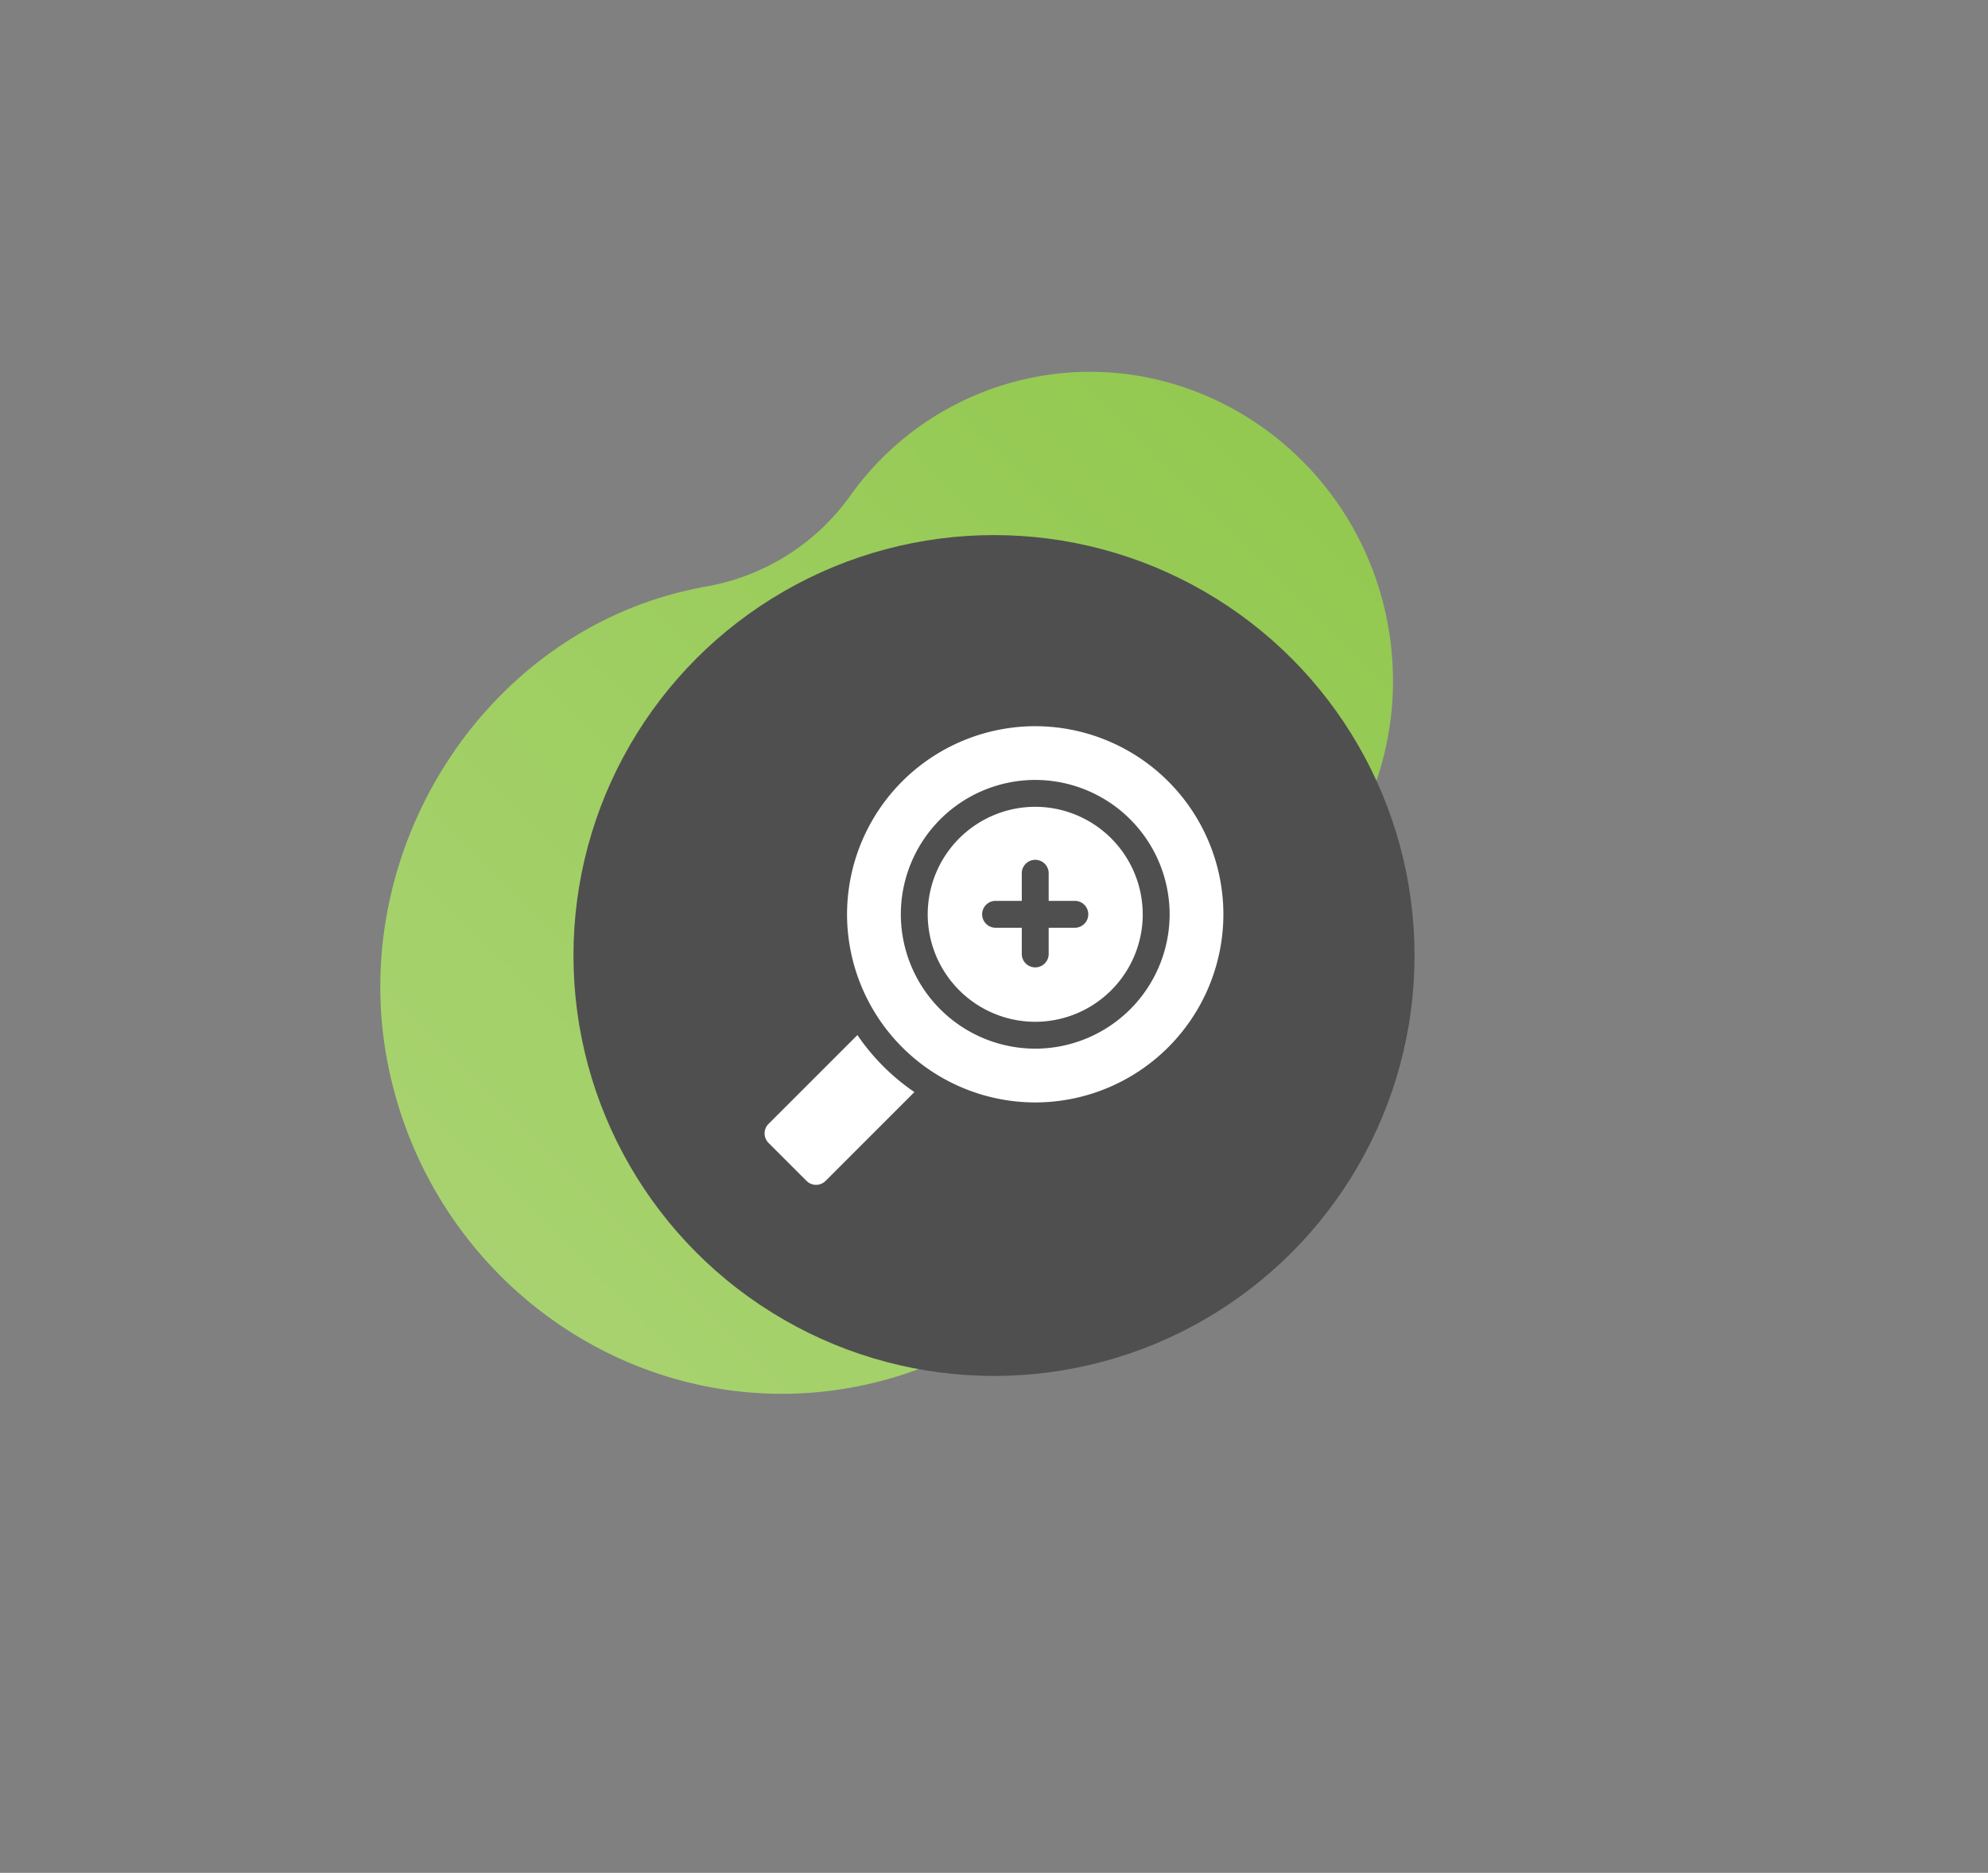
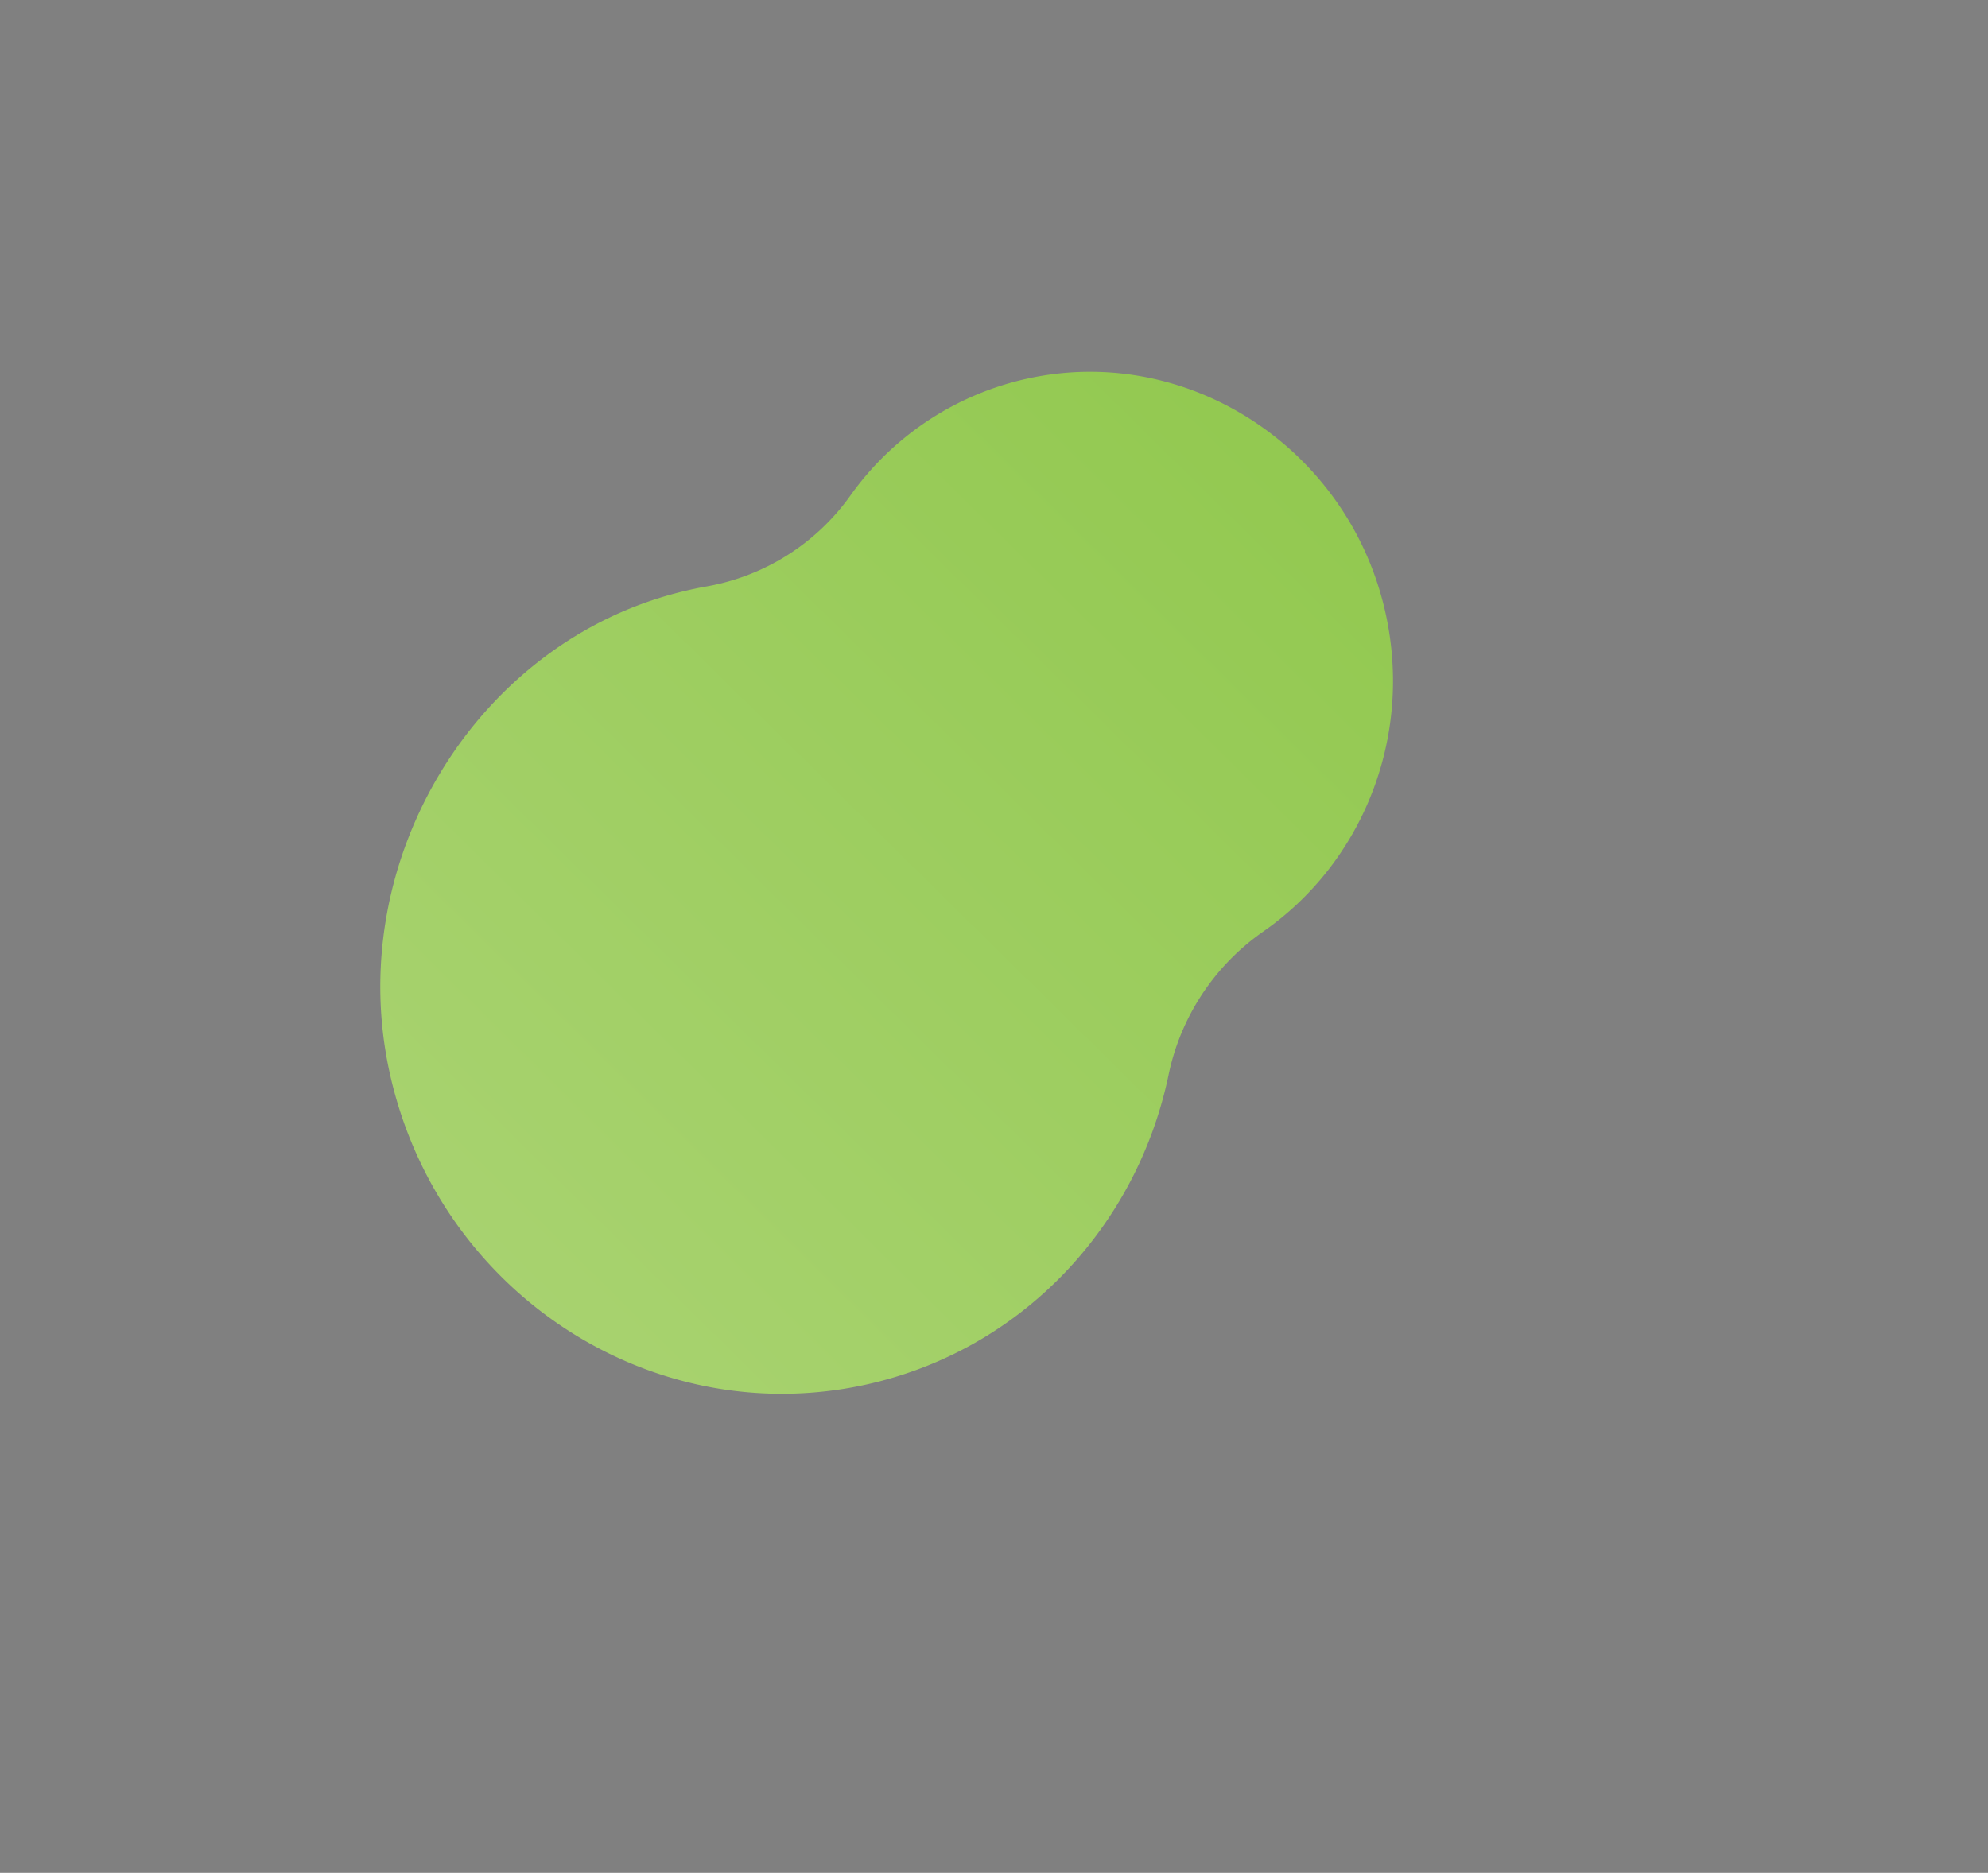
<svg xmlns="http://www.w3.org/2000/svg" width="52" height="49" fill="none" viewBox="0 0 52 49">
  <rect x="0" y="0" width="52" height="49" fill="#808080" stroke="none" />
  <path fill="url(#a)" d="M33.04 24.374c2.564-1.779 3.933-5.04 3.2-8.34-.934-4.21-5.007-6.959-9.151-6.172a7.711 7.711 0 0 0-4.863 3.128 5.87 5.87 0 0 1-3.759 2.356c-.2.036-.4.078-.6.127-5.392 1.303-8.882 7.011-7.683 12.555 1.243 5.745 6.804 9.42 12.425 8.208 4.12-.89 7.129-4.157 7.955-8.102a6.075 6.075 0 0 1 2.477-3.76z" />
-   <circle cx="26" cy="25" r="11" fill="#4F4F4F" />
  <g fill="#fff" clip-path="url(#b)">
-     <path d="M29.89 23.922a2.816 2.816 0 0 0-2.812-2.813 2.816 2.816 0 0 0-2.812 2.813 2.816 2.816 0 0 0 2.812 2.812 2.816 2.816 0 0 0 2.813-2.812zm-3.163 1.055v-.704h-.704a.352.352 0 0 1 0-.703h.704v-.703a.352.352 0 1 1 .703 0v.703h.703a.352.352 0 0 1 0 .703h-.703v.704a.352.352 0 0 1-.703 0z" />
-     <path d="M27.078 28.844A4.927 4.927 0 0 0 32 23.922 4.927 4.927 0 0 0 27.078 19a4.928 4.928 0 0 0-4.922 4.922 4.928 4.928 0 0 0 4.922 4.922zm-3.515-4.922a3.52 3.52 0 0 1 3.515-3.516 3.52 3.52 0 0 1 3.516 3.516 3.52 3.52 0 0 1-3.516 3.515 3.52 3.52 0 0 1-3.515-3.515zm-1.968 6.975 2.323-2.324a5.668 5.668 0 0 1-1.491-1.492l-2.324 2.324a.351.351 0 0 0 0 .498l.994.994c.138.137.36.137.497 0z" />
-   </g>
+     </g>
  <defs>
    <linearGradient id="a" x1="35.302" x2="11.441" y1="10.074" y2="34.272" gradientUnits="userSpaceOnUse">
      <stop stop-color="#91C84E" />
      <stop offset="1" stop-color="#A9D371" />
    </linearGradient>
    <clipPath id="b">
-       <path fill="#fff" d="M0 0h12v12H0z" transform="translate(20 19)" />
-     </clipPath>
+       </clipPath>
  </defs>
</svg>